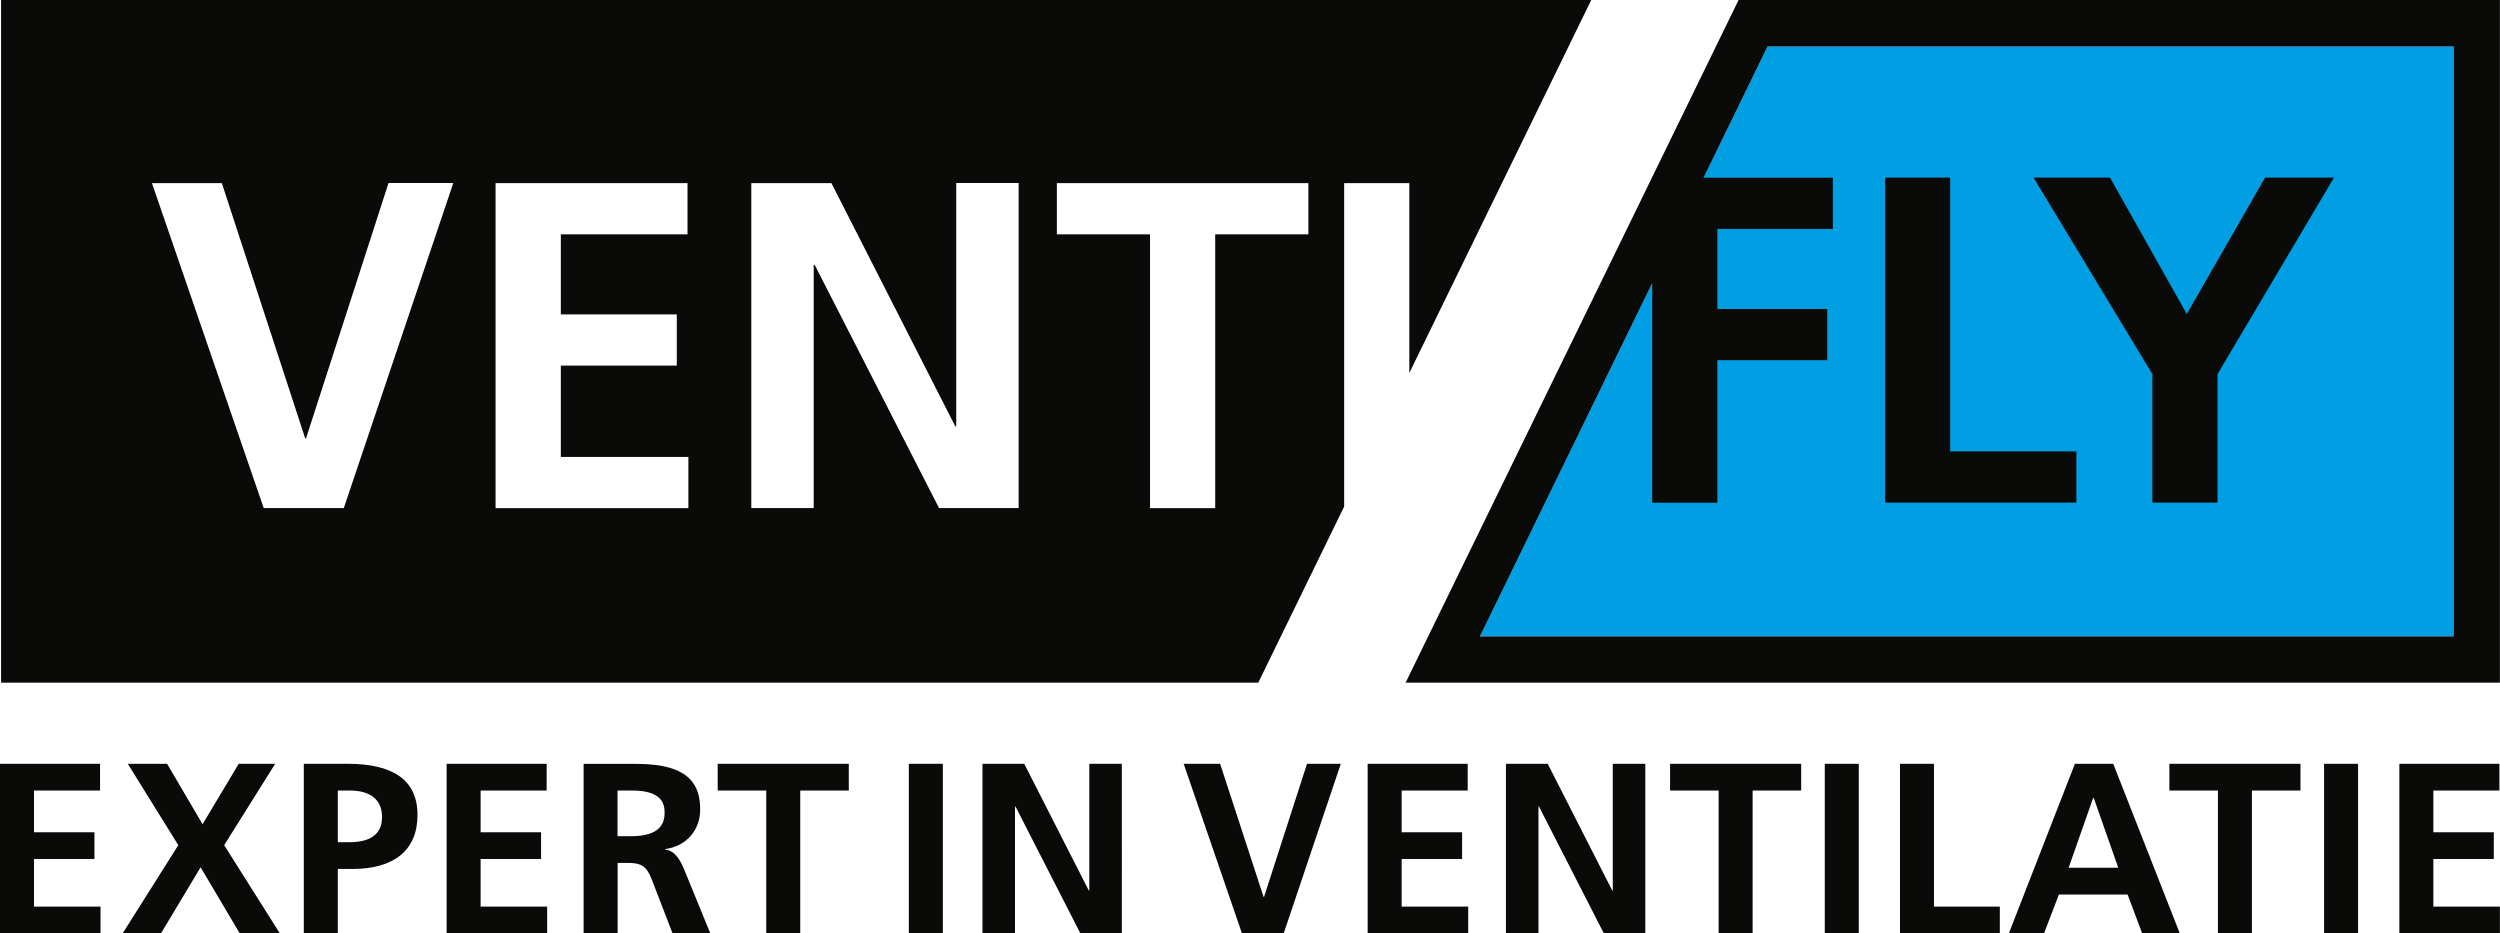
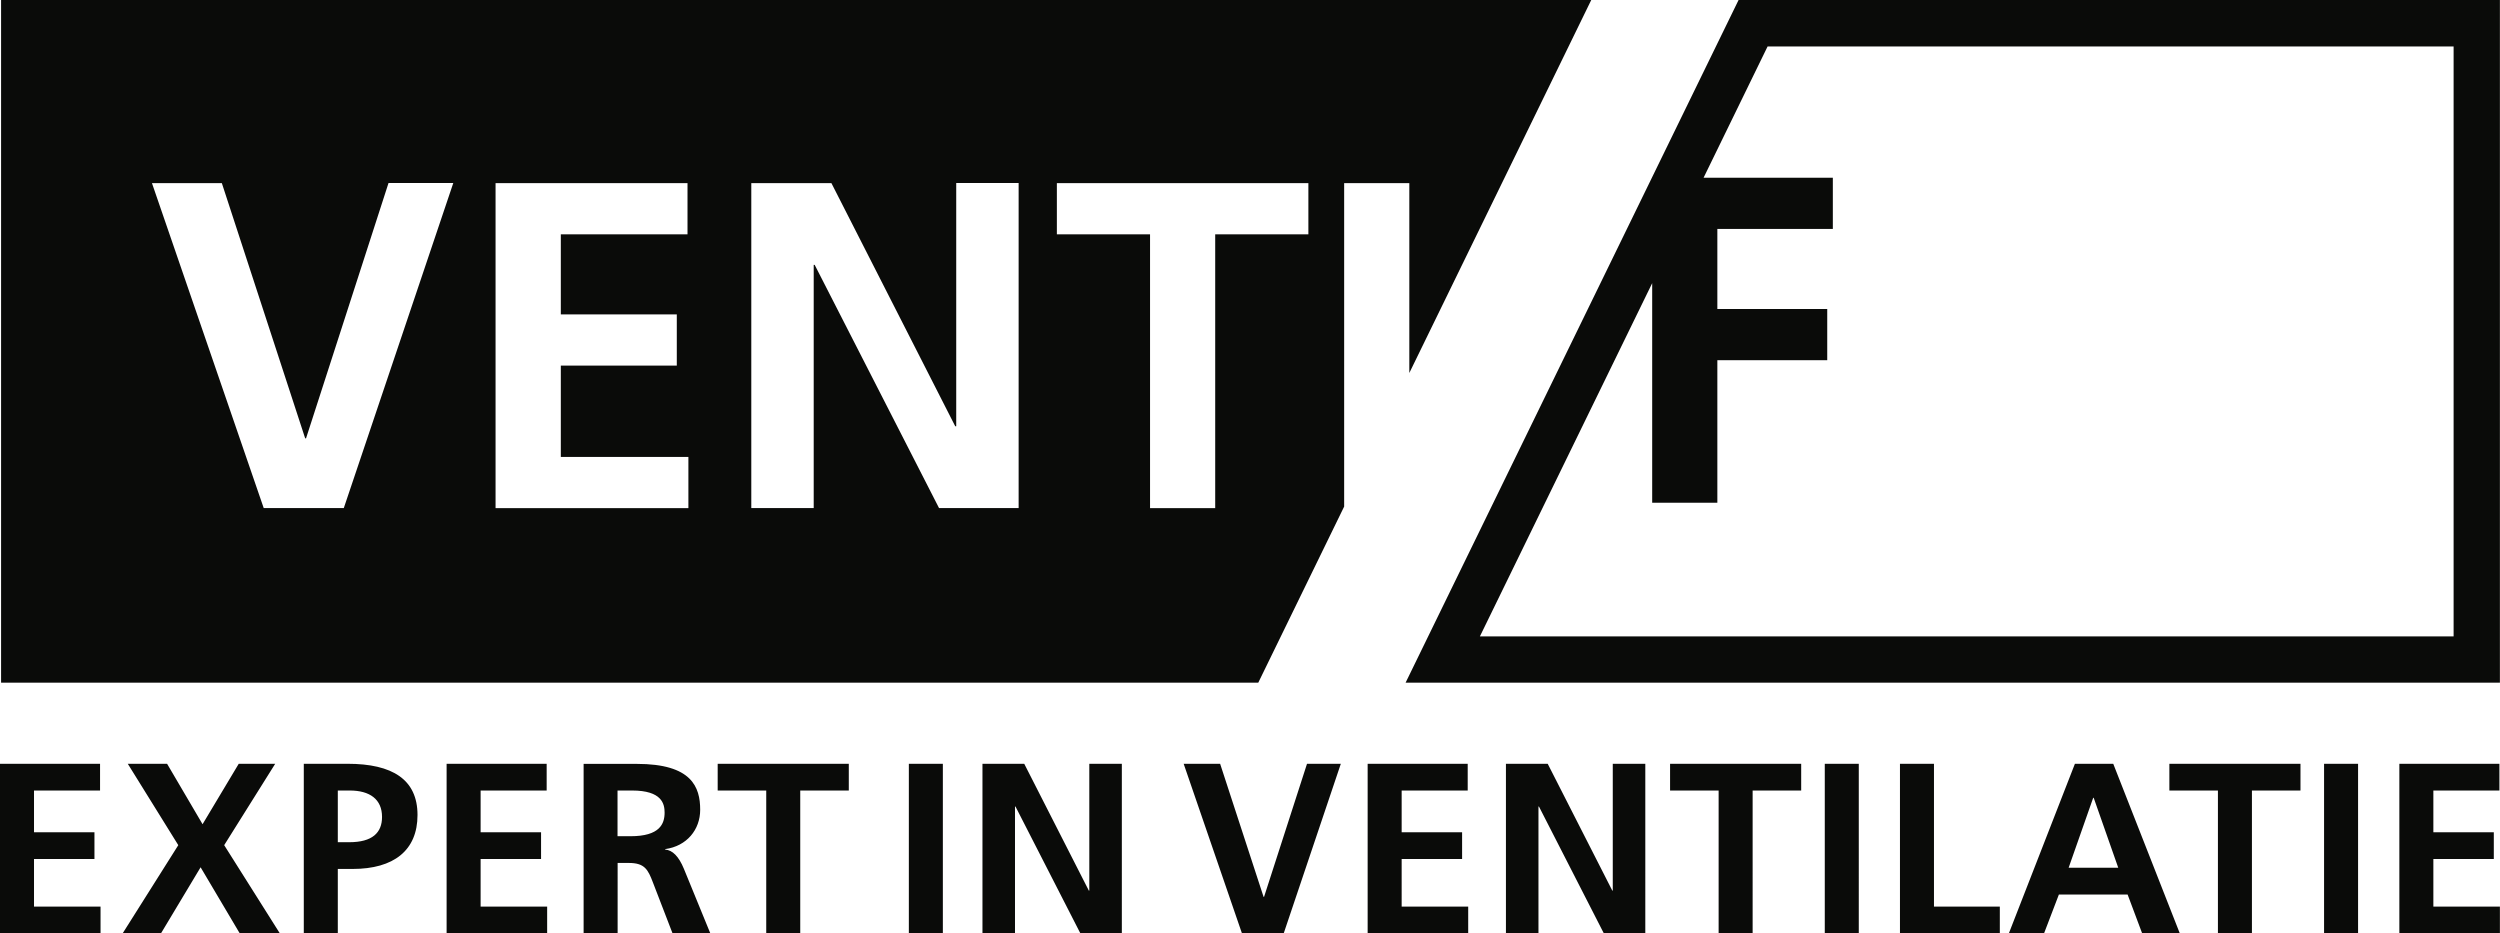
<svg xmlns="http://www.w3.org/2000/svg" id="Laag_1" viewBox="0 0 254.36 94.96">
  <defs>
    <style>.cls-1{fill:#0a0b09}</style>
  </defs>
-   <path d="m179.84 4.72-29.28 60.03h99.08V4.72h-69.8z" style="fill:#009fe3" />
  <path d="m31.14 44.59 8.39-25.97h6.59L34.98 51.69h-8.15L15.46 18.63h7.11l8.48 25.97h.09Zm19.29-25.96h19.52v5.21H57.06v8.15h11.8v5.21h-11.8v9.29h12.98v5.21H50.42V18.63Zm46.86 24.73V18.62h6.35v33.07h-8.1L82.89 26.95h-.1v24.74h-6.35V18.63h8.15l12.6 24.74h.1Zm10.24-24.73h25.59v5.21h-9.48V51.7h-6.63V23.84h-9.48v-5.21ZM.11 0v69.46h127.91l8.74-17.92V18.63h6.63v19.32L161.9 0H.11ZM254.35 94.96v-2.72h-6.77V87.4h6.15v-2.72h-6.15v-4.25h6.72v-2.72h-10.18v17.25h10.23Zm-14.43-17.25h-3.46v17.25h3.46V77.71Zm-10.8 17.25V80.43h4.94v-2.72h-13.34v2.72h4.94v14.53h3.46Zm-13.61-6.67h-5.04l2.5-7.12h.05l2.5 7.12Zm6.27 6.67-6.77-17.25h-3.9l-6.72 17.25h3.58l1.51-3.95h6.99l1.48 3.95h3.83Zm-18.31 0v-2.72h-6.7V77.71h-3.46v17.25h10.15Zm-14.35-17.25h-3.46v17.25h3.46V77.71Zm-10.8 17.25V80.43h4.94v-2.72h-13.34v2.72h4.94v14.53h3.46Zm-10.92 0V77.71h-3.31v12.9h-.05l-6.57-12.9h-4.25v17.25h3.31v-12.9h.05l6.6 12.9h4.23Zm-18.02 0v-2.72h-6.77V87.4h6.15v-2.72h-6.15v-4.25h6.72v-2.72h-10.18v17.25h10.23Zm-18.77 0 5.81-17.25h-3.44l-4.37 13.54h-.05l-4.42-13.54h-3.71l5.93 17.25h4.25Zm-16.47 0V77.71h-3.31v12.9h-.05l-6.57-12.9h-4.25v17.25h3.31v-12.9h.05l6.6 12.9h4.23ZM95.93 77.71h-3.46v17.25h3.46V77.71ZM81.42 94.96V80.43h4.94v-2.72H73.02v2.72h4.94v14.53h3.46Zm-18.59-9.88v-4.65h1.48c3.04 0 3.31 1.36 3.31 2.25 0 1.14-.49 2.4-3.46 2.4h-1.33Zm9.44 9.88-2.69-6.57c-.52-1.26-1.16-1.9-1.9-1.95v-.05c2.2-.3 3.56-1.98 3.56-4 0-2.32-.86-4.67-6.45-4.67h-5.41v17.25h3.46V87.8h1.14c1.61 0 1.95.67 2.45 1.98l2 5.19h3.85Zm-16.6 0v-2.72H48.9V87.4h6.15v-2.72H48.9v-4.25h6.72v-2.72H45.44v17.25h10.23Zm-21.3-9.27v-5.26h1.21c2.05 0 3.29.89 3.29 2.69 0 1.61-.99 2.57-3.34 2.57h-1.16Zm0 9.27v-6.55h1.51c4.18 0 6.6-1.88 6.6-5.49s-2.55-5.21-7.12-5.21h-4.45v17.25h3.46Zm-5.9 0-5.66-8.97L28 77.71h-3.71l-3.68 6.15L17 77.71h-4l5.14 8.28-5.66 8.97h3.9l4.03-6.72 3.98 6.72h4.08Zm-18.24 0v-2.72H3.46V87.4h6.15v-2.72H3.46v-4.25h6.72v-2.72H0v17.25h10.23ZM176.89 0l-33.88 69.46h111.34V0h-77.46Zm72.75 64.75h-99.07l17.53-35.94v22.34h6.63v-14.5h11.18v-5.21h-11.18v-8.15h11.75v-5.21h-13.15l6.51-13.35h69.8v60.03Z" class="cls-1" />
-   <path d="M218.99 51.14h6.63V38.06l11.85-19.99h-7.01l-7.97 13.88-7.81-13.88h-7.78l12.09 19.99v13.08zM211.26 45.93h-12.84V18.07h-6.63v33.07h19.47v-5.21z" class="cls-1" />
</svg>